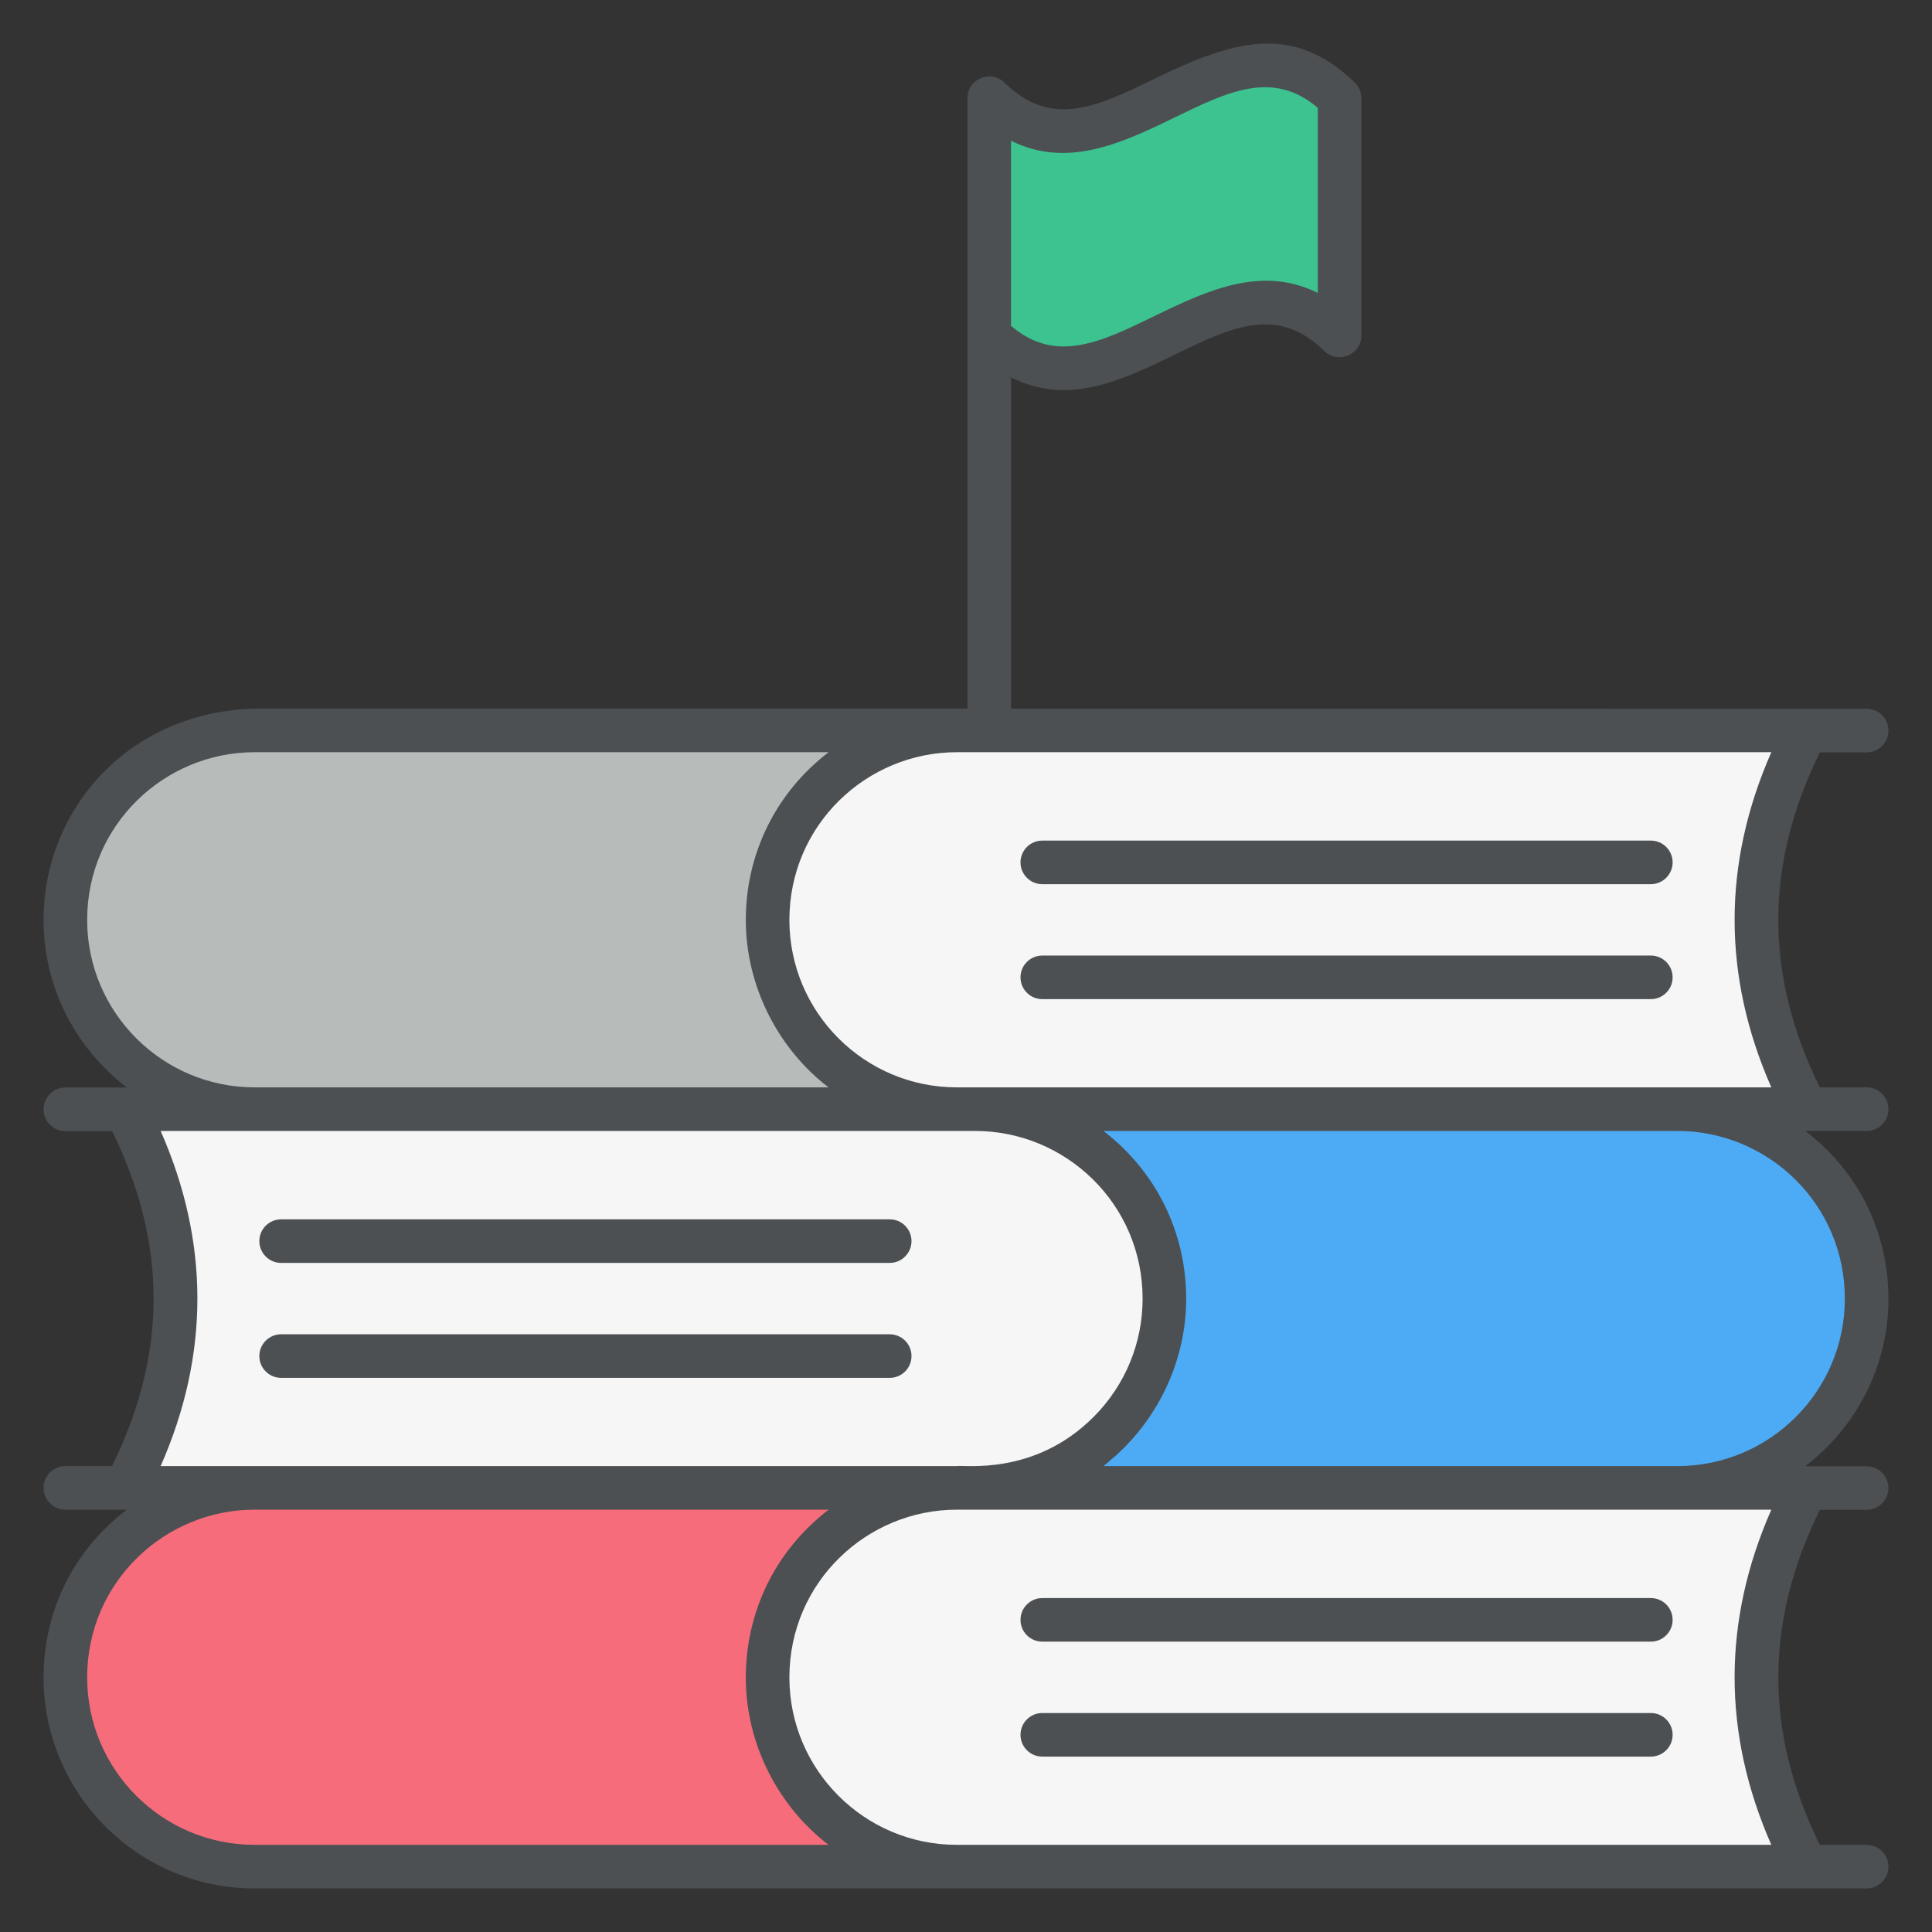
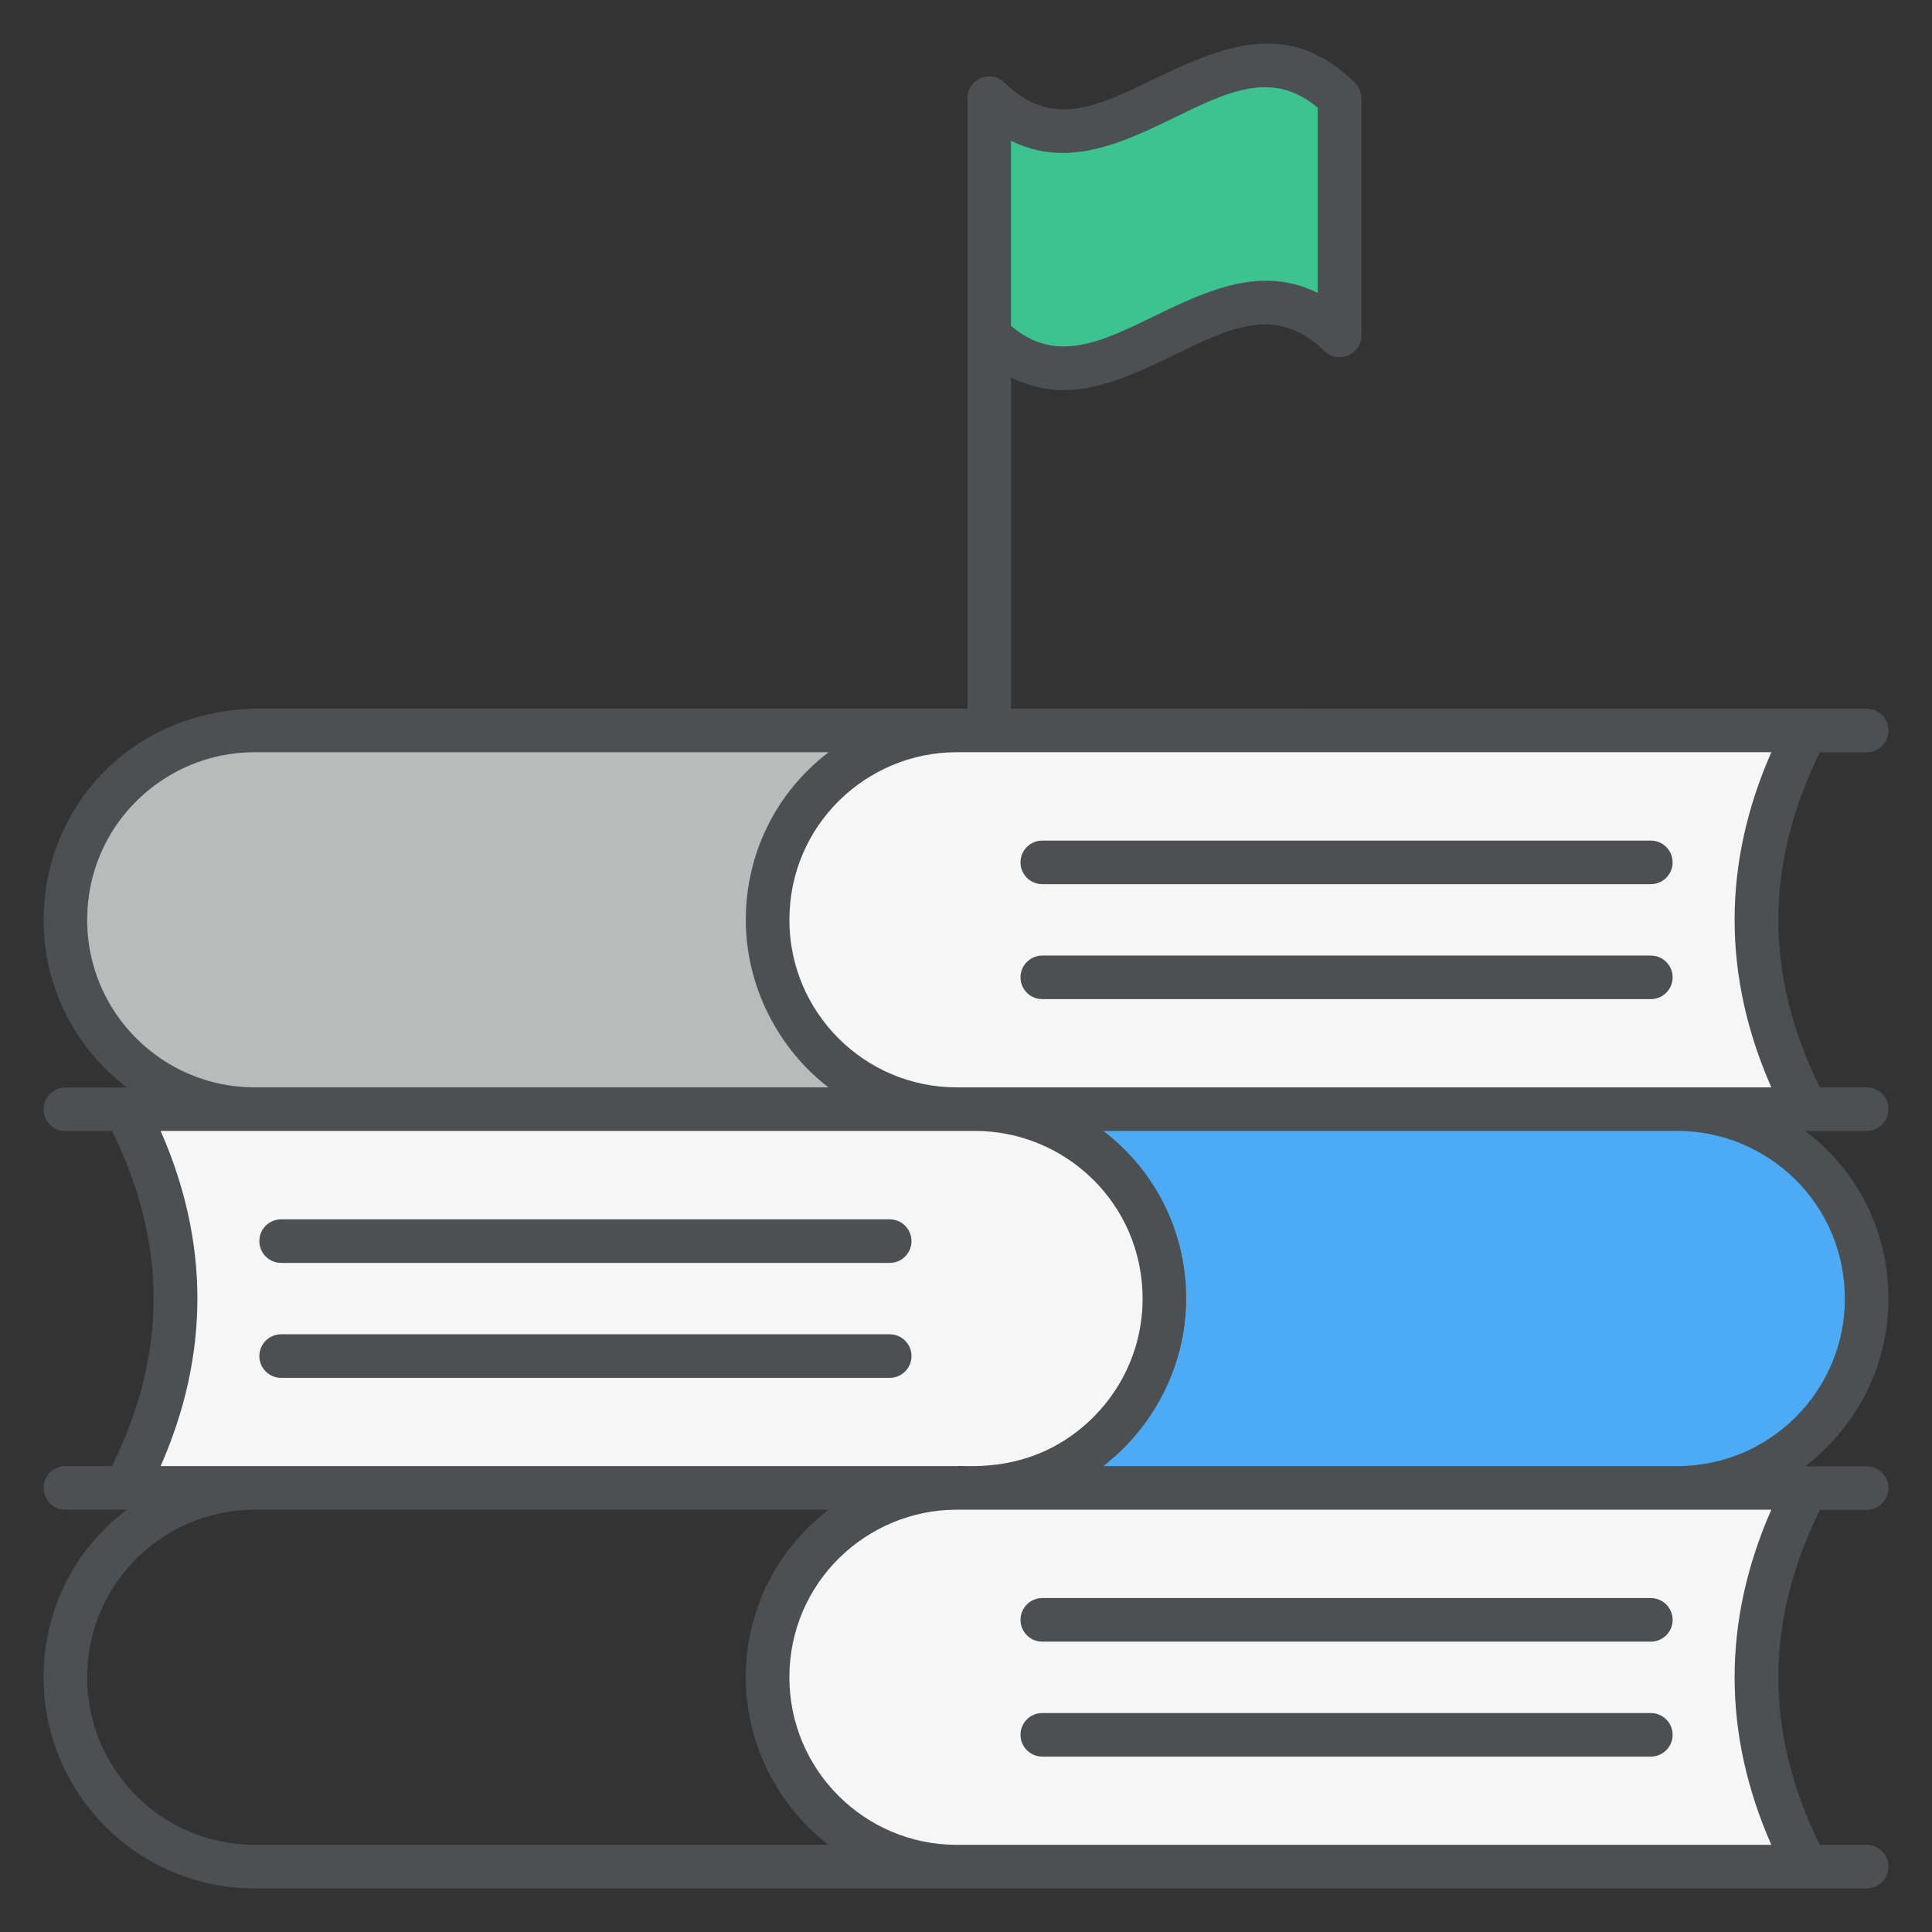
<svg xmlns="http://www.w3.org/2000/svg" enable-background="new 0 0 512 512" height="512" viewBox="0 0 512 512" width="512">
  <rect x="0" y="0" width="512" height="512" fill="#333333" stroke="none" />
  <g id="_x32_6_Study_Success">
    <g>
      <g>
-         <path d="m253.552 494.679h-186.097c-27.699 0-50.132-22.433-50.132-50.132 0-13.797 5.582-26.435 14.639-35.493 9.163-9.057 21.591-14.745 35.493-14.745h186.097c-13.902 0-26.33 5.688-35.493 14.745-9.058 9.057-14.64 21.696-14.64 35.493.001 27.698 22.434 50.132 50.133 50.132z" fill="#f66c7b" />
        <g fill="#f6f6f6">
          <path d="m478.62 494.679h-225.068c-27.699 0-50.132-22.433-50.132-50.132 0-13.797 5.582-26.435 14.64-35.493 9.163-9.057 21.59-14.745 35.493-14.745h225.067c-17.588 33.491-17.588 66.878 0 100.37z" />
          <path d="m33.379 394.309h225.068c27.699 0 50.132-22.433 50.132-50.132 0-13.797-5.582-26.435-14.64-35.493-9.163-9.057-21.59-14.745-35.493-14.745h-225.067c17.588 33.491 17.588 66.878 0 100.37z" />
          <path d="m478.62 293.939h-225.068c-27.699 0-50.132-22.433-50.132-50.132 0-13.797 5.582-26.435 14.64-35.493 9.163-9.057 21.59-14.745 35.493-14.745h225.067c-17.588 33.492-17.588 66.878 0 100.37z" />
        </g>
        <path d="m258.447 394.309h186.097c27.699 0 50.132-22.433 50.132-50.132 0-13.797-5.582-26.435-14.639-35.493-9.163-9.057-21.591-14.745-35.493-14.745h-186.097c13.902 0 26.33 5.688 35.493 14.745 9.058 9.057 14.64 21.696 14.64 35.493-.001 27.699-22.434 50.132-50.133 50.132z" fill="#4dabf5" />
        <path d="m253.552 293.939h-186.097c-27.699 0-50.132-22.433-50.132-50.132 0-13.797 5.582-26.435 14.639-35.493 9.163-9.057 21.591-14.745 35.493-14.745h186.097c-13.902 0-26.33 5.688-35.493 14.745-9.058 9.057-14.64 21.696-14.64 35.493.001 27.699 22.434 50.132 50.133 50.132z" fill="#b7bbba" />
        <path d="m355.003 26.033v62.864c-30.949-30.165-61.898 30.165-92.847 0v-62.864c30.948 30.165 61.897-30.165 92.847 0z" fill="#3dc390" />
      </g>
      <g fill="#4c5053">
        <path d="m437.489 423.503h-161.271c-3.188 0-5.774 2.586-5.774 5.774s2.586 5.774 5.774 5.774h161.271c3.188 0 5.774-2.586 5.774-5.774s-2.586-5.774-5.774-5.774z" />
        <path d="m437.489 453.969h-161.271c-3.188 0-5.774 2.586-5.774 5.774s2.586 5.774 5.774 5.774h161.271c3.188 0 5.774-2.586 5.774-5.774s-2.586-5.774-5.774-5.774z" />
        <path d="m74.504 334.683h161.278c3.188 0 5.774-2.586 5.774-5.774s-2.586-5.774-5.774-5.774h-161.278c-3.188 0-5.774 2.586-5.774 5.774s2.586 5.774 5.774 5.774z" />
        <path d="m74.504 365.149h161.278c3.188 0 5.774-2.586 5.774-5.774s-2.586-5.774-5.774-5.774h-161.278c-3.188 0-5.774 2.586-5.774 5.774-.001 3.188 2.586 5.774 5.774 5.774z" />
        <path d="m11.549 444.548c0 30.827 25.083 55.902 55.91 55.902h427.218c3.188 0 5.774-2.586 5.774-5.774s-2.586-5.774-5.774-5.774h-12.413c-14.676-29.831-14.641-58.949.022-88.782h12.391c3.188 0 5.774-2.586 5.774-5.774s-2.586-5.774-5.774-5.774h-15.917c-.051-.002-.092-.038-.143-.038h-.179c13.351-10.225 22.014-26.276 22.014-44.353 0-17.087-7.512-33.396-22.039-44.466 1.752 0 17.056 0 16.265 0 3.188 0 5.774-2.586 5.774-5.774s-2.586-5.774-5.774-5.774h-12.413c-14.676-29.831-14.647-58.949.022-88.782h12.391c3.188 0 5.774-2.586 5.774-5.774s-2.586-5.774-5.774-5.774c-25.194-.004-201.439-.033-226.744-.038v-87.777c14.865 7.408 28.411 1.26 43.18-5.93 15.623-7.62 27.426-13.17 39.857-1.06 3.603 3.522 9.805 1.009 9.805-4.135v-62.861c0-1.556-.632-3.045-1.744-4.135-16.521-16.103-32.584-10.99-52.985-1.06-15.623 7.62-27.426 13.17-39.857 1.06-3.602-3.537-9.805-1-9.805 4.135v161.759c-46.498 0-152.002 0-188.925 0-33.594.936-55.91 26.818-55.91 56.008 0 18.079 8.664 34.133 22.017 44.361h-.19c-.051 0-.092.036-.143.038h-15.91c-3.188 0-5.774 2.586-5.774 5.774s2.586 5.774 5.774 5.774h12.382c14.67 29.831 14.665 58.951-.017 88.782h-12.366c-3.188 0-5.774 2.586-5.774 5.774s2.586 5.774 5.774 5.774c1.031 0 17.06 0 16.27 0-14.564 11.091-22.044 27.426-22.044 44.468zm256.383-407.248c14.717 7.32 28.933.873 43.173-6.075 14.358-6.99 26.232-12.778 38.12-2.647v49.052c-14.717-7.32-28.933-.873-43.173 6.075-14.358 6.99-26.232 12.778-38.12 2.647zm201.489 451.601h-215.722-.075c-.015 0-.045 0-.075 0-24.459 0-44.353-19.895-44.353-44.353 0-25.27 20.549-44.466 44.353-44.466h215.872c-12.977 29.511-12.977 59.315 0 88.819zm-426.85-189.188h210.977.15 4.744c23.833 0 44.361 19.213 44.361 44.466 0 11.682-4.586 22.877-12.932 31.265-15.626 15.702-34.219 12.716-36.323 13.088-56.124 0-163.996 0-210.977 0 12.985-29.503 12.985-59.315 0-88.819zm446.331 44.466c0 24.459-19.902 44.353-44.361 44.353h-152.105c.957-.735 1.833-1.565 2.741-2.359-.002.015.001.03 0 .045 12.121-10.65 19.177-26.118 19.177-42.039 0-17.399-7.819-33.636-21.94-44.466h152.128c23.832 0 44.36 19.213 44.36 44.466zm-235.353-144.834h215.872c-12.977 29.511-12.977 59.308 0 88.82-14.667 0-225.74 0-215.797 0h-.075c-24.459 0-44.353-19.902-44.353-44.361-.001-25.244 20.529-44.459 44.353-44.459zm-230.451 44.458c0-25.29 20.578-44.459 44.361-44.459h152.128c-14.263 10.945-21.94 27.233-21.94 44.459 0 17.539 8.555 34.121 21.91 44.361h-152.098c-24.459 0-44.361-19.902-44.361-44.361zm44.361 156.279h152.135c-14.469 11.114-21.947 27.467-21.947 44.466 0 17.679 8.58 34.125 21.91 44.353h-152.098c-24.459 0-44.361-19.895-44.361-44.353 0-25.318 20.598-44.466 44.361-44.466z" />
        <path d="m276.218 234.315h161.271c3.188 0 5.774-2.586 5.774-5.774s-2.586-5.774-5.774-5.774h-161.271c-3.188 0-5.774 2.586-5.774 5.774s2.586 5.774 5.774 5.774z" />
        <path d="m276.218 264.781h161.271c3.188 0 5.774-2.586 5.774-5.774s-2.586-5.774-5.774-5.774h-161.271c-3.188 0-5.774 2.586-5.774 5.774 0 3.187 2.586 5.774 5.774 5.774z" />
      </g>
    </g>
  </g>
</svg>